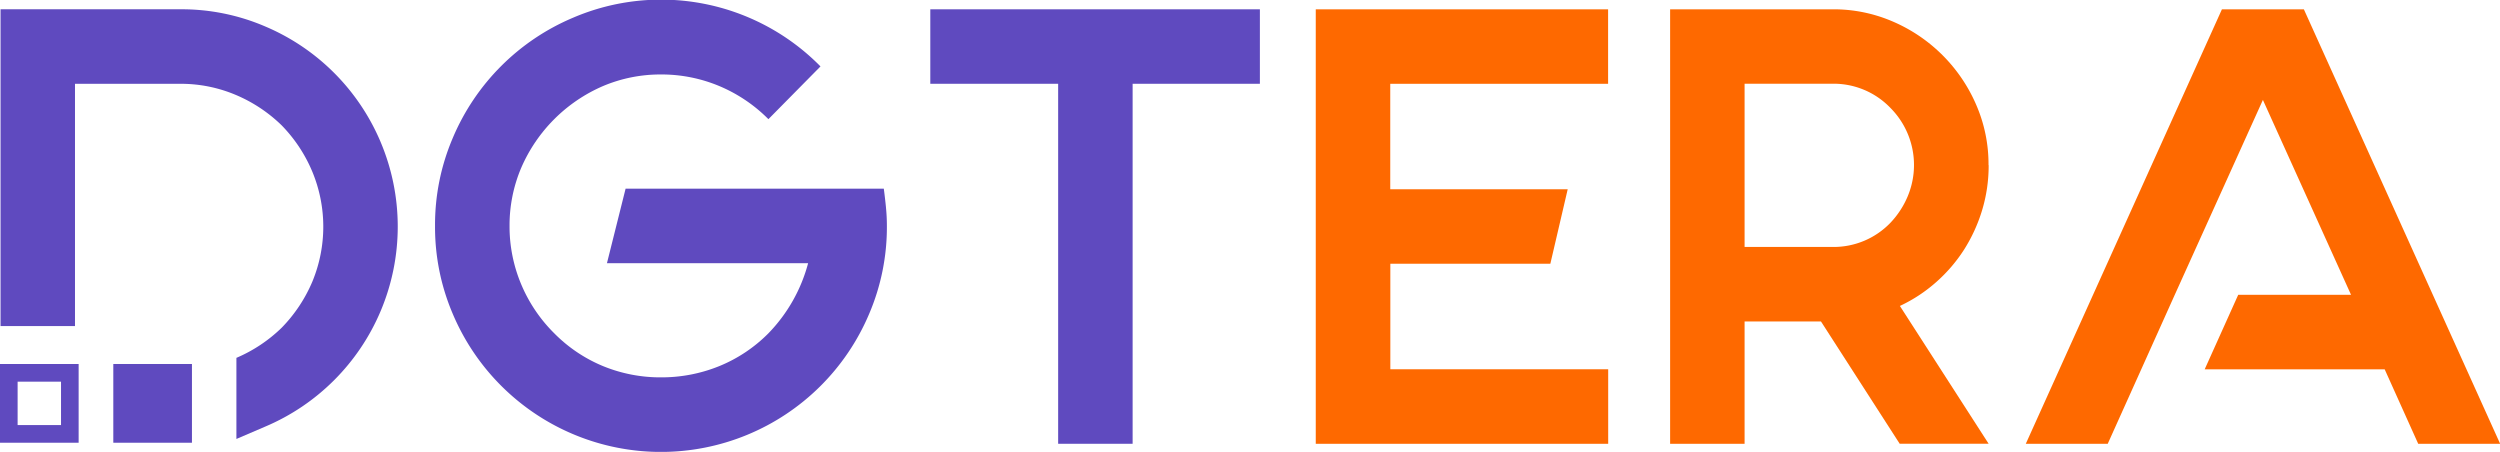
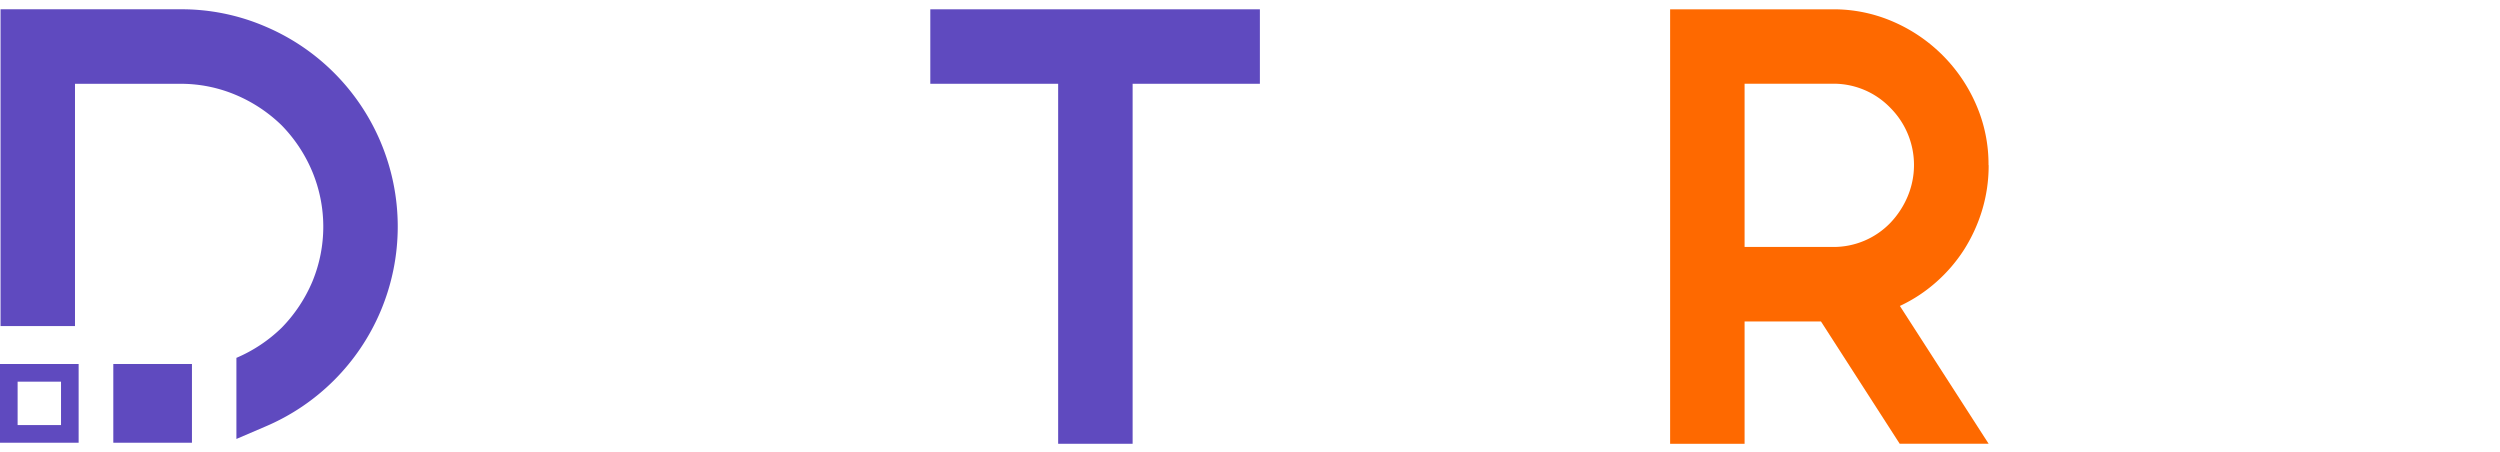
<svg xmlns="http://www.w3.org/2000/svg" width="115.215" height="20.824" viewBox="0 0 115.215 20.824">
  <defs>
    <clipPath id="clip-path">
      <rect id="Rectangle_6067" data-name="Rectangle 6067" width="115.215" height="20.824" fill="#5f4abf" />
    </clipPath>
  </defs>
  <g id="Group_69129" data-name="Group 69129" transform="translate(0 -0.102)">
    <g id="Group_24166" data-name="Group 24166" transform="translate(0 0.102)" clip-path="url(#clip-path)">
      <path id="Path_23737" data-name="Path 23737" d="M17.673,8.837A10,10,0,0,0,12.339,3.5a9.752,9.752,0,0,0-3.89-.786H.154v14.6H3.585V6.148H8.449a6.49,6.49,0,0,1,2.517.5,6.827,6.827,0,0,1,2.145,1.416,6.811,6.811,0,0,1,1.416,2.145,6.613,6.613,0,0,1,0,5.049,6.861,6.861,0,0,1-1.416,2.131,6.82,6.82,0,0,1-2.087,1.389v3.738l1.315-.564a10.007,10.007,0,0,0,5.334-5.334,10.015,10.015,0,0,0,0-7.78" transform="translate(-0.129 -2.286)" fill="#5f4abf" />
-       <path id="Path_23738" data-name="Path 23738" d="M142.868,9.57a8.551,8.551,0,0,1,.043.858,10.175,10.175,0,0,1-.815,4.048,10.416,10.416,0,0,1-19.194,0,10.172,10.172,0,0,1-.815-4.048,10.17,10.17,0,0,1,.815-4.047,10.4,10.4,0,0,1,5.549-5.55,10.3,10.3,0,0,1,11.4,2.246l-2.4,2.431a7,7,0,0,0-2.275-1.531,6.894,6.894,0,0,0-2.675-.529,6.789,6.789,0,0,0-2.66.529,7.223,7.223,0,0,0-3.79,3.791,6.786,6.786,0,0,0-.53,2.659,6.886,6.886,0,0,0,.53,2.675,6.967,6.967,0,0,0,1.531,2.275,6.817,6.817,0,0,0,2.259,1.516,6.956,6.956,0,0,0,2.66.514,7.067,7.067,0,0,0,2.675-.514,6.8,6.8,0,0,0,2.275-1.516,7.336,7.336,0,0,0,1.83-3.232H130.01l.859-3.433h11.9c.038.286.071.572.1.859" transform="translate(-102.038 -0.016)" fill="#5f4abf" />
      <path id="Path_23739" data-name="Path 23739" d="M276.277,6.148h-5.865V22.739h-3.432V6.148h-5.892V2.716h15.189Z" transform="translate(-218.214 -2.287)" fill="#5f4abf" />
-       <path id="Path_23740" data-name="Path 23740" d="M372.691,6.148v4.863h8.178l-.8,3.432h-7.374v4.863h10.04v3.433H369.258V2.716h13.473V6.148Z" transform="translate(-308.62 -2.287)" fill="#fe6900" />
      <path id="Path_23741" data-name="Path 23741" d="M483.4,9.895a7.089,7.089,0,0,1-.3,2.074,7.385,7.385,0,0,1-.83,1.817,7.107,7.107,0,0,1-1.287,1.5,6.956,6.956,0,0,1-1.674,1.1l4.09,6.35H479.3L475.672,17.1h-5.195l1.4-3.433h4.337a3.629,3.629,0,0,0,2.66-1.115,4.023,4.023,0,0,0,.8-1.23,3.73,3.73,0,0,0-.8-4.062,3.63,3.63,0,0,0-2.66-1.116h-4.062V22.738h-3.432V2.715h7.494a6.863,6.863,0,0,1,2.789.572,7.332,7.332,0,0,1,3.819,3.819,6.861,6.861,0,0,1,.572,2.789" transform="translate(-391.751 -2.286)" fill="#fe6900" />
-       <path id="Path_23742" data-name="Path 23742" d="M568.534,22.738h3.776l1.545-3.432,1.544-3.433,4.062-8.982,4.062,8.982h-5.2l-1.545,3.433h8.295l1.545,3.432h3.776L581.349,2.715h-3.776Z" transform="translate(-475.173 -2.286)" fill="#fe6900" />
      <rect id="Rectangle_6066" data-name="Rectangle 6066" width="3.624" height="3.629" transform="translate(5.222 16.775)" fill="#5f4abf" />
      <path id="Path_23743" data-name="Path 23743" d="M0,105.886H3.624v-3.629H0Zm2.812-.814h-2v-2h2Z" transform="translate(0 -85.482)" fill="#5f4abf" />
    </g>
  </g>
</svg>